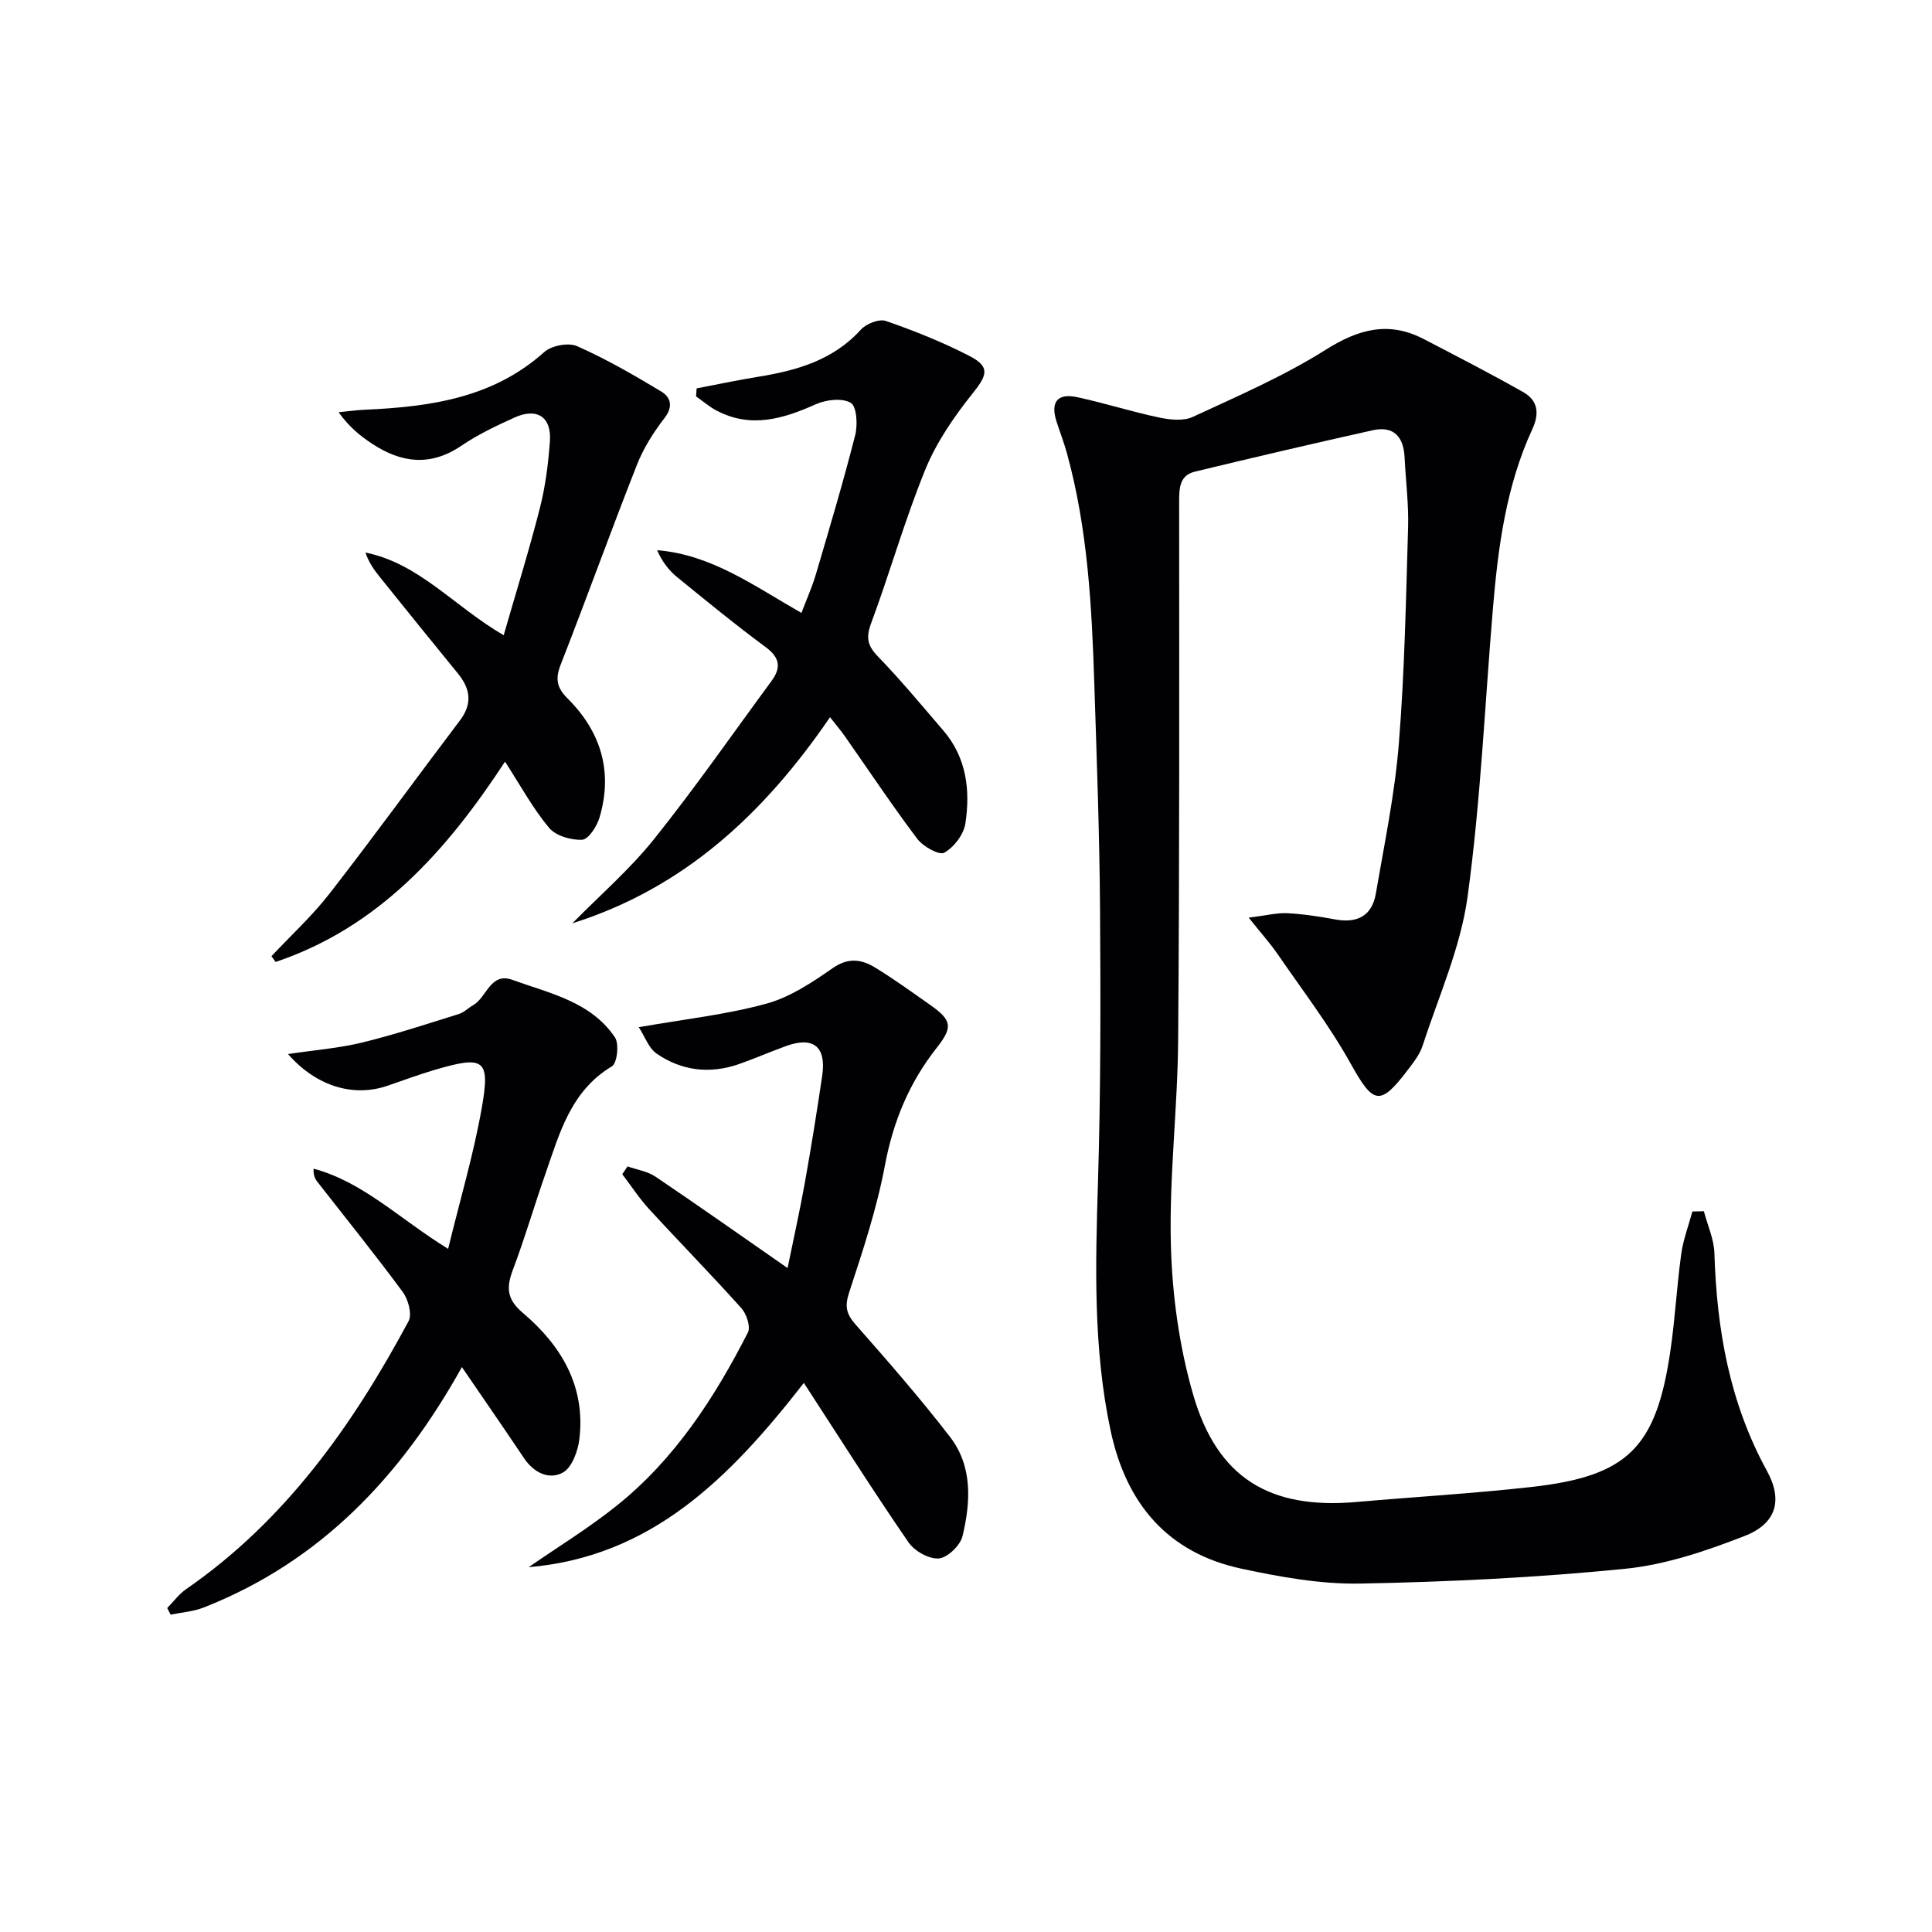
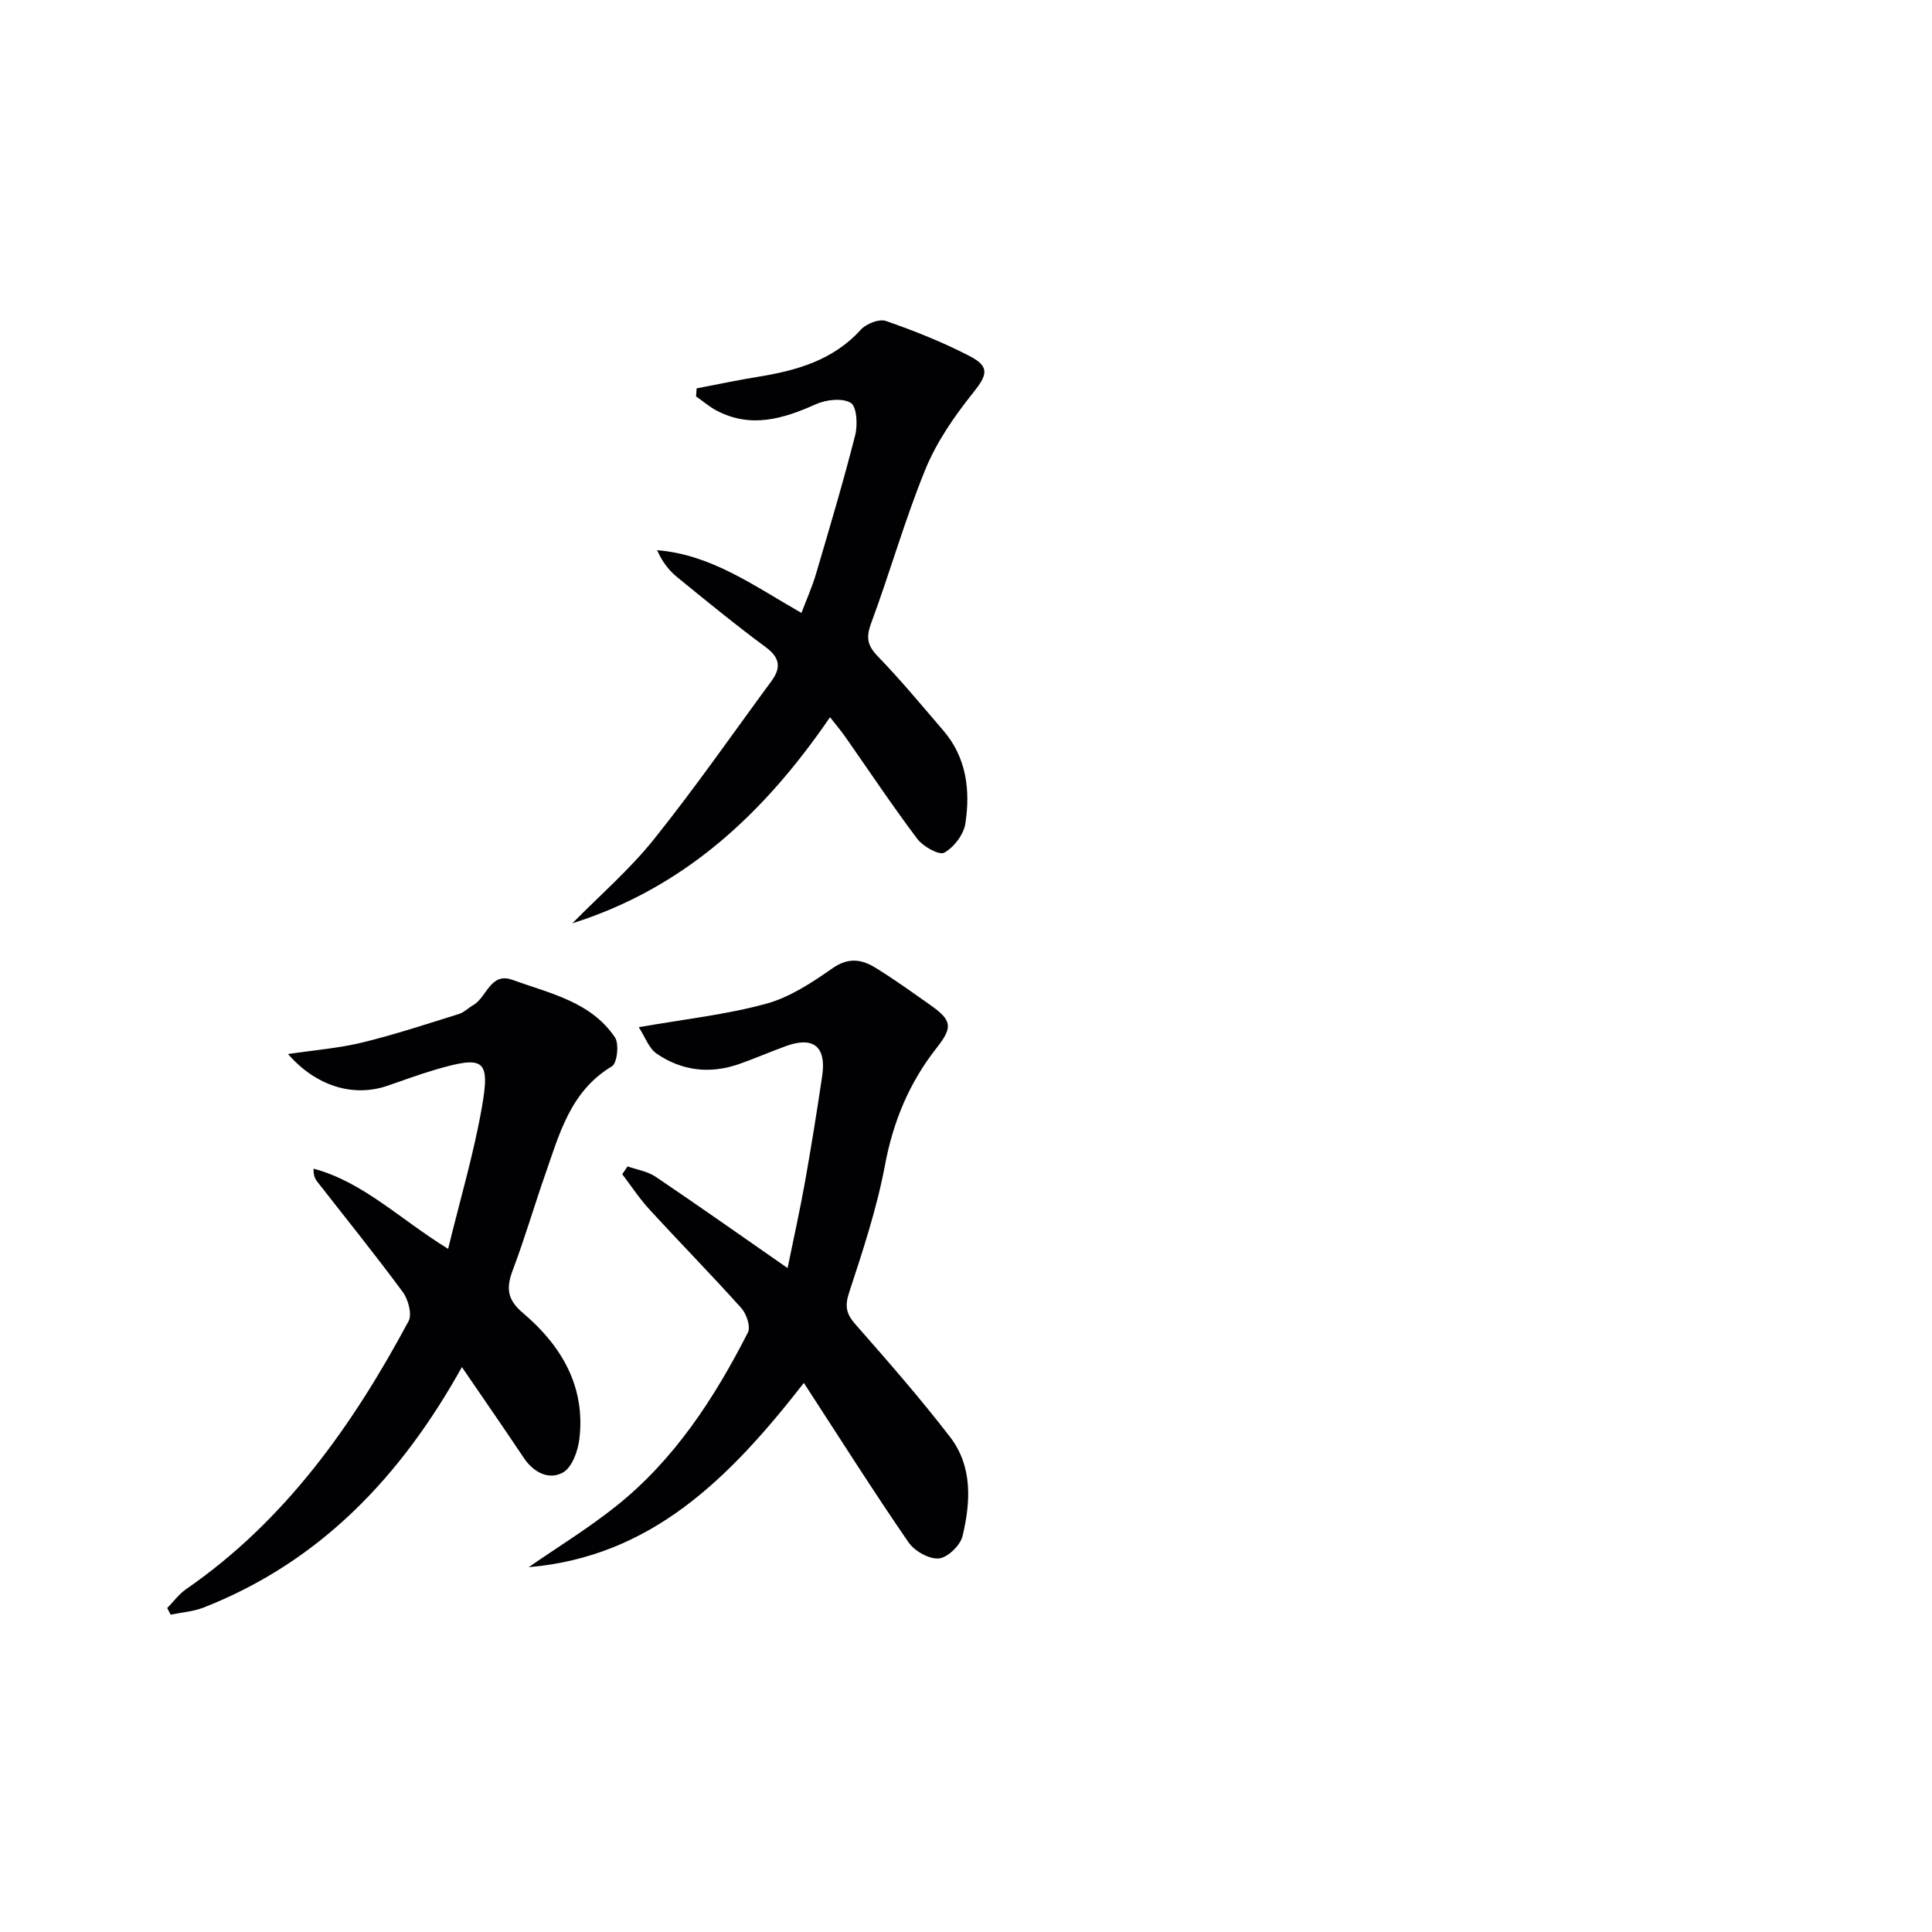
<svg xmlns="http://www.w3.org/2000/svg" enable-background="new 0 0 400 400" viewBox="0 0 400 400">
  <g fill="#010104">
-     <path d="m352.77 250.77c.76 2.9 2.09 5.78 2.18 8.7.49 15.8 3.13 30.94 10.87 45.05 3.38 6.16 1.89 10.95-4.6 13.48-7.97 3.11-16.39 5.97-24.83 6.81-18.17 1.81-36.46 2.71-54.72 3.05-8.2.16-16.56-1.35-24.64-3.08-15.32-3.28-23.87-13.5-27.08-28.54-3.65-17.08-3.15-34.33-2.62-51.66.57-18.81.55-37.65.42-56.47-.11-15.47-.68-30.94-1.18-46.41-.52-16.11-1.36-32.19-5.67-47.85-.61-2.23-1.46-4.4-2.17-6.61-1.27-4 .19-5.89 4.29-5.01 5.67 1.22 11.22 3 16.9 4.2 2.27.48 5.08.79 7.05-.12 9.32-4.32 18.84-8.44 27.49-13.89 6.84-4.31 13.08-5.99 20.34-2.21 6.89 3.59 13.8 7.14 20.56 10.97 3.04 1.72 3.42 4.38 1.88 7.7-5.44 11.8-7.09 24.47-8.16 37.25-1.67 19.87-2.53 39.84-5.24 59.56-1.44 10.5-5.99 20.59-9.3 30.81-.6 1.84-1.92 3.5-3.12 5.08-5.73 7.54-7.11 7.01-11.75-1.32-4.41-7.92-9.98-15.19-15.13-22.69-1.54-2.24-3.38-4.28-6.01-7.58 3.65-.45 5.85-1.03 8-.92 3.3.17 6.6.68 9.86 1.28 4.56.85 7.66-.68 8.46-5.33 1.77-10.3 3.92-20.6 4.76-30.99 1.2-14.91 1.48-29.89 1.92-44.85.14-4.8-.49-9.62-.72-14.44-.2-4.29-2.22-6.64-6.65-5.65-12.28 2.74-24.54 5.6-36.77 8.56-3.23.78-3.26 3.49-3.26 6.34.01 37.16.09 74.32-.21 111.48-.11 14.13-1.88 28.26-1.5 42.36.28 10.35 1.73 20.95 4.6 30.88 5.01 17.35 15.92 23.84 33.83 22.26 12.08-1.06 24.2-1.76 36.25-3.11 19.85-2.23 25.75-8.08 28.7-27.93 1-6.73 1.35-13.55 2.28-20.3.41-2.98 1.52-5.87 2.31-8.8.79-.01 1.58-.03 2.38-.06z" />
    <path d="m166.43 286.32c-15.49 19.88-31.64 35.98-56.98 38.15 6.07-4.2 12.39-8.07 18.15-12.67 12.06-9.63 20.31-22.34 27.24-35.91.61-1.19-.28-3.86-1.35-5.05-6.22-6.94-12.76-13.6-19.06-20.47-2.06-2.24-3.74-4.83-5.6-7.26.37-.54.73-1.08 1.1-1.62 1.94.69 4.13 1.01 5.79 2.13 8.95 6.04 17.78 12.27 27.34 18.92 1.27-6.24 2.55-11.94 3.58-17.7 1.31-7.36 2.5-14.73 3.59-22.13.88-5.99-1.81-8.18-7.42-6.16-3.28 1.18-6.48 2.59-9.77 3.74-6.04 2.12-11.9 1.44-17.12-2.17-1.6-1.11-2.36-3.43-3.67-5.45 9.51-1.67 18.13-2.6 26.38-4.86 4.92-1.34 9.52-4.41 13.79-7.38 3.22-2.24 5.96-1.82 8.75-.12 3.94 2.41 7.69 5.13 11.47 7.79 4.51 3.17 4.64 4.59 1.25 8.9-5.65 7.17-8.98 15.22-10.68 24.3-1.68 8.93-4.57 17.65-7.41 26.31-.93 2.84-.6 4.4 1.3 6.57 6.7 7.62 13.39 15.27 19.58 23.3 4.72 6.12 4.29 13.51 2.6 20.56-.46 1.92-3.1 4.47-4.91 4.62-2.03.17-5.03-1.53-6.27-3.33-7.33-10.65-14.23-21.57-21.67-33.01z" />
    <path d="m34.62 332.93c1.29-1.32 2.42-2.88 3.91-3.91 20.54-14.2 34.48-33.9 46.06-55.49.76-1.42-.06-4.47-1.18-6-5.72-7.76-11.78-15.26-17.71-22.86-.49-.62-.83-1.36-.78-2.71 10.31 2.77 17.78 10.4 27.86 16.6 2.45-10.09 5.28-19.57 6.98-29.26 1.76-10.03.47-10.79-9.68-7.82-3.34.98-6.6 2.21-9.9 3.33-7.01 2.38-14.69.13-20.55-6.58 5.47-.82 10.54-1.21 15.41-2.4 6.73-1.64 13.33-3.83 19.96-5.89 1.07-.33 1.95-1.26 2.96-1.83 2.83-1.6 3.55-6.9 8.13-5.24 7.72 2.8 16.24 4.5 21.23 11.91.9 1.34.46 5.34-.63 5.99-8.56 5.13-10.85 13.91-13.79 22.33-2.3 6.56-4.24 13.26-6.7 19.76-1.39 3.68-1.32 6.12 2.06 8.97 7.95 6.73 13.01 15.21 11.69 26.13-.3 2.48-1.53 5.87-3.4 6.91-2.88 1.59-6.04.04-8.08-3-4.14-6.19-8.39-12.32-12.84-18.83-12.58 22.61-29.28 40.28-53.46 49.78-2.14.84-4.55 1-6.84 1.48-.24-.45-.47-.91-.71-1.37z" />
    <path d="m171.85 148.49c-13.73 20.06-30.31 35.41-53.35 42.67 5.67-5.77 11.86-11.12 16.89-17.4 8.5-10.61 16.27-21.8 24.33-32.75 2.01-2.73 1.8-4.82-1.18-7.02-6.28-4.64-12.34-9.6-18.39-14.54-1.7-1.39-3.07-3.18-4.1-5.54 11.28.92 20.03 7.38 29.88 12.99 1.04-2.76 2.23-5.39 3.03-8.13 2.81-9.53 5.65-19.05 8.1-28.68.54-2.13.33-5.93-.92-6.68-1.75-1.06-5.09-.67-7.22.28-6.77 3.03-13.43 5.04-20.52 1.34-1.53-.8-2.86-1.97-4.29-2.96.04-.55.08-1.11.12-1.66 4.24-.81 8.46-1.71 12.72-2.4 8-1.3 15.52-3.41 21.28-9.76 1.11-1.23 3.79-2.28 5.18-1.8 5.93 2.06 11.81 4.4 17.38 7.29 4.26 2.21 3.57 3.97.65 7.62-3.86 4.83-7.53 10.14-9.85 15.82-4.26 10.42-7.32 21.32-11.24 31.88-1.09 2.95-.76 4.61 1.41 6.85 4.74 4.89 9.09 10.16 13.54 15.33 4.82 5.61 5.62 12.38 4.57 19.27-.35 2.27-2.37 4.92-4.37 6.03-1.06.59-4.39-1.28-5.59-2.87-5.2-6.9-9.99-14.1-14.95-21.18-.85-1.21-1.8-2.33-3.11-4z" />
-     <path d="m56.2 197.97c4.04-4.31 8.44-8.34 12.05-12.99 9.17-11.79 17.94-23.89 26.96-35.8 2.65-3.5 2.19-6.57-.42-9.76-5.47-6.68-10.89-13.41-16.3-20.14-1.15-1.43-2.18-2.95-2.82-4.88 11.17 2.28 18.23 11.06 28.61 17.12 2.6-9.02 5.28-17.62 7.5-26.34 1.14-4.48 1.73-9.15 2.07-13.77.38-5.08-2.65-7.08-7.33-4.96-3.78 1.71-7.58 3.51-10.99 5.83-6.42 4.36-12.49 3.57-18.55-.45-2.44-1.62-4.73-3.46-6.87-6.48 1.81-.18 3.62-.44 5.43-.52 13.46-.61 26.46-2.38 37.14-11.94 1.51-1.35 5.01-2.02 6.81-1.22 6.02 2.67 11.78 5.99 17.43 9.4 1.88 1.14 2.55 3.05.67 5.47-2.29 2.96-4.37 6.26-5.73 9.72-5.41 13.73-10.41 27.63-15.79 41.38-1.14 2.93-.78 4.76 1.44 6.97 6.92 6.88 9.43 15.18 6.61 24.66-.54 1.82-2.28 4.52-3.59 4.59-2.29.12-5.47-.81-6.86-2.48-3.37-4.04-5.92-8.76-9.11-13.69-12.05 18.42-26.17 34.3-47.49 41.47-.3-.39-.58-.79-.87-1.19z" />
  </g>
</svg>